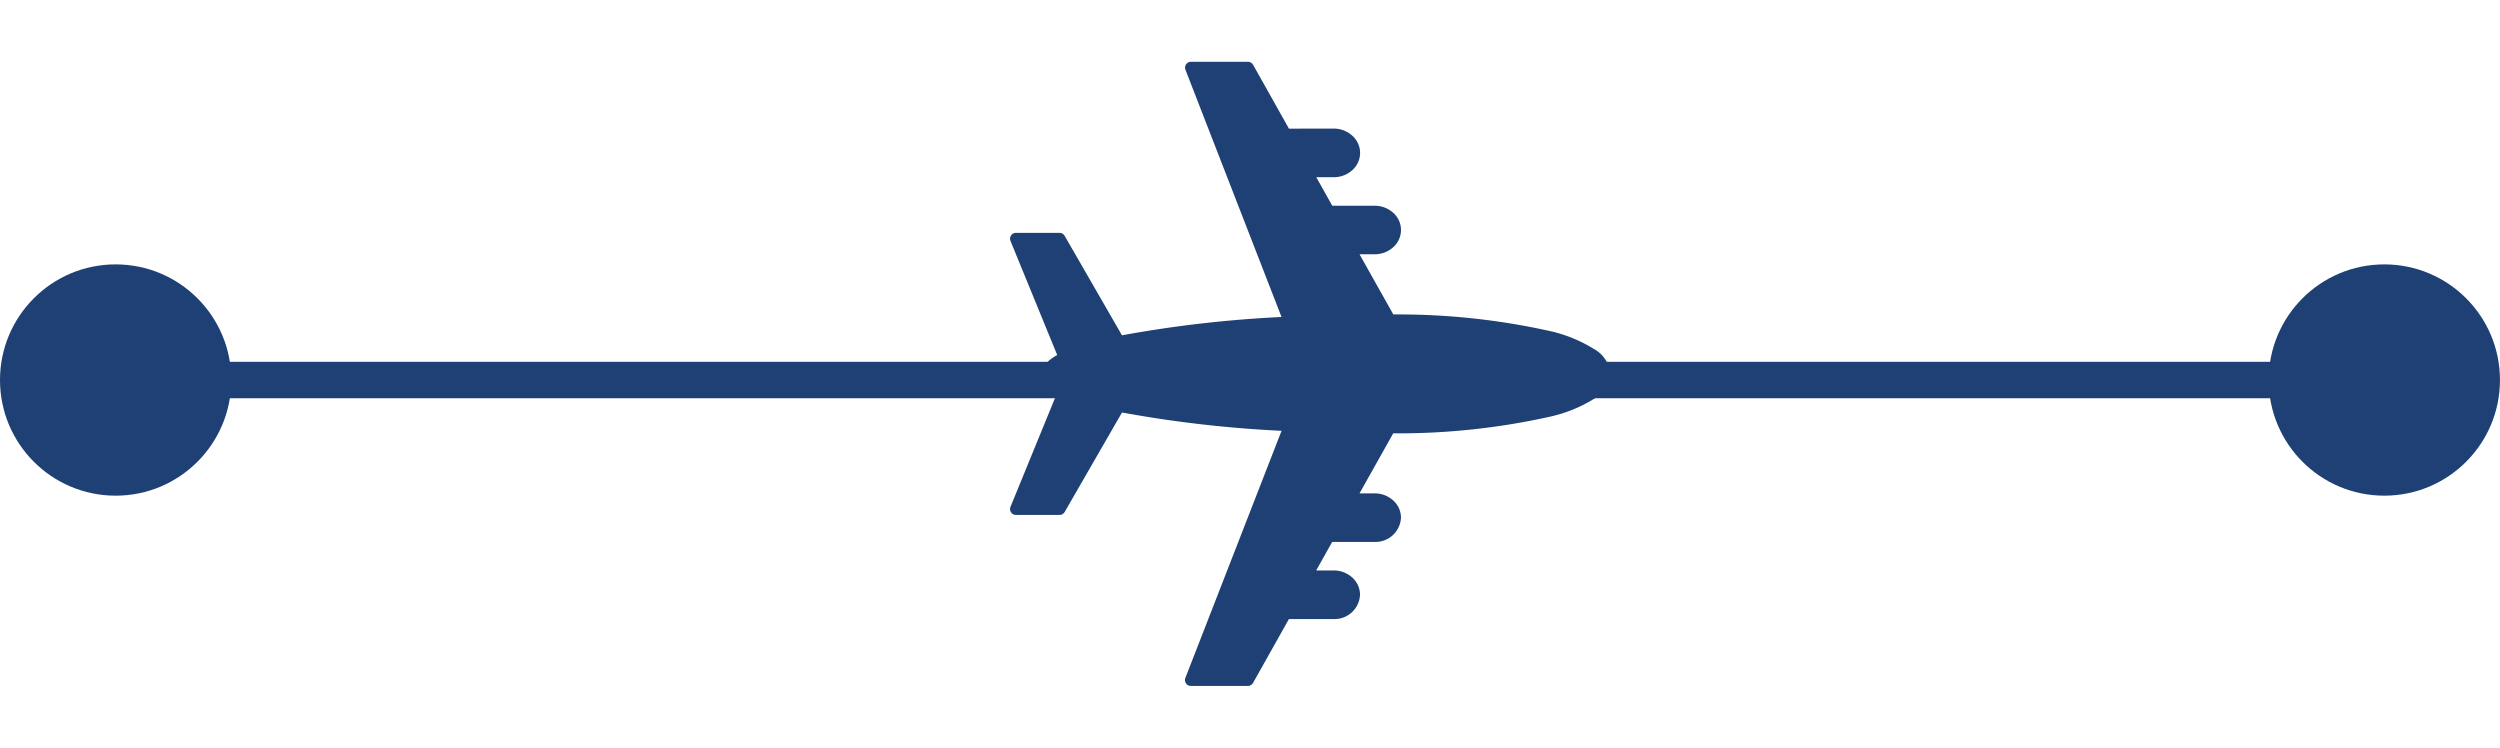
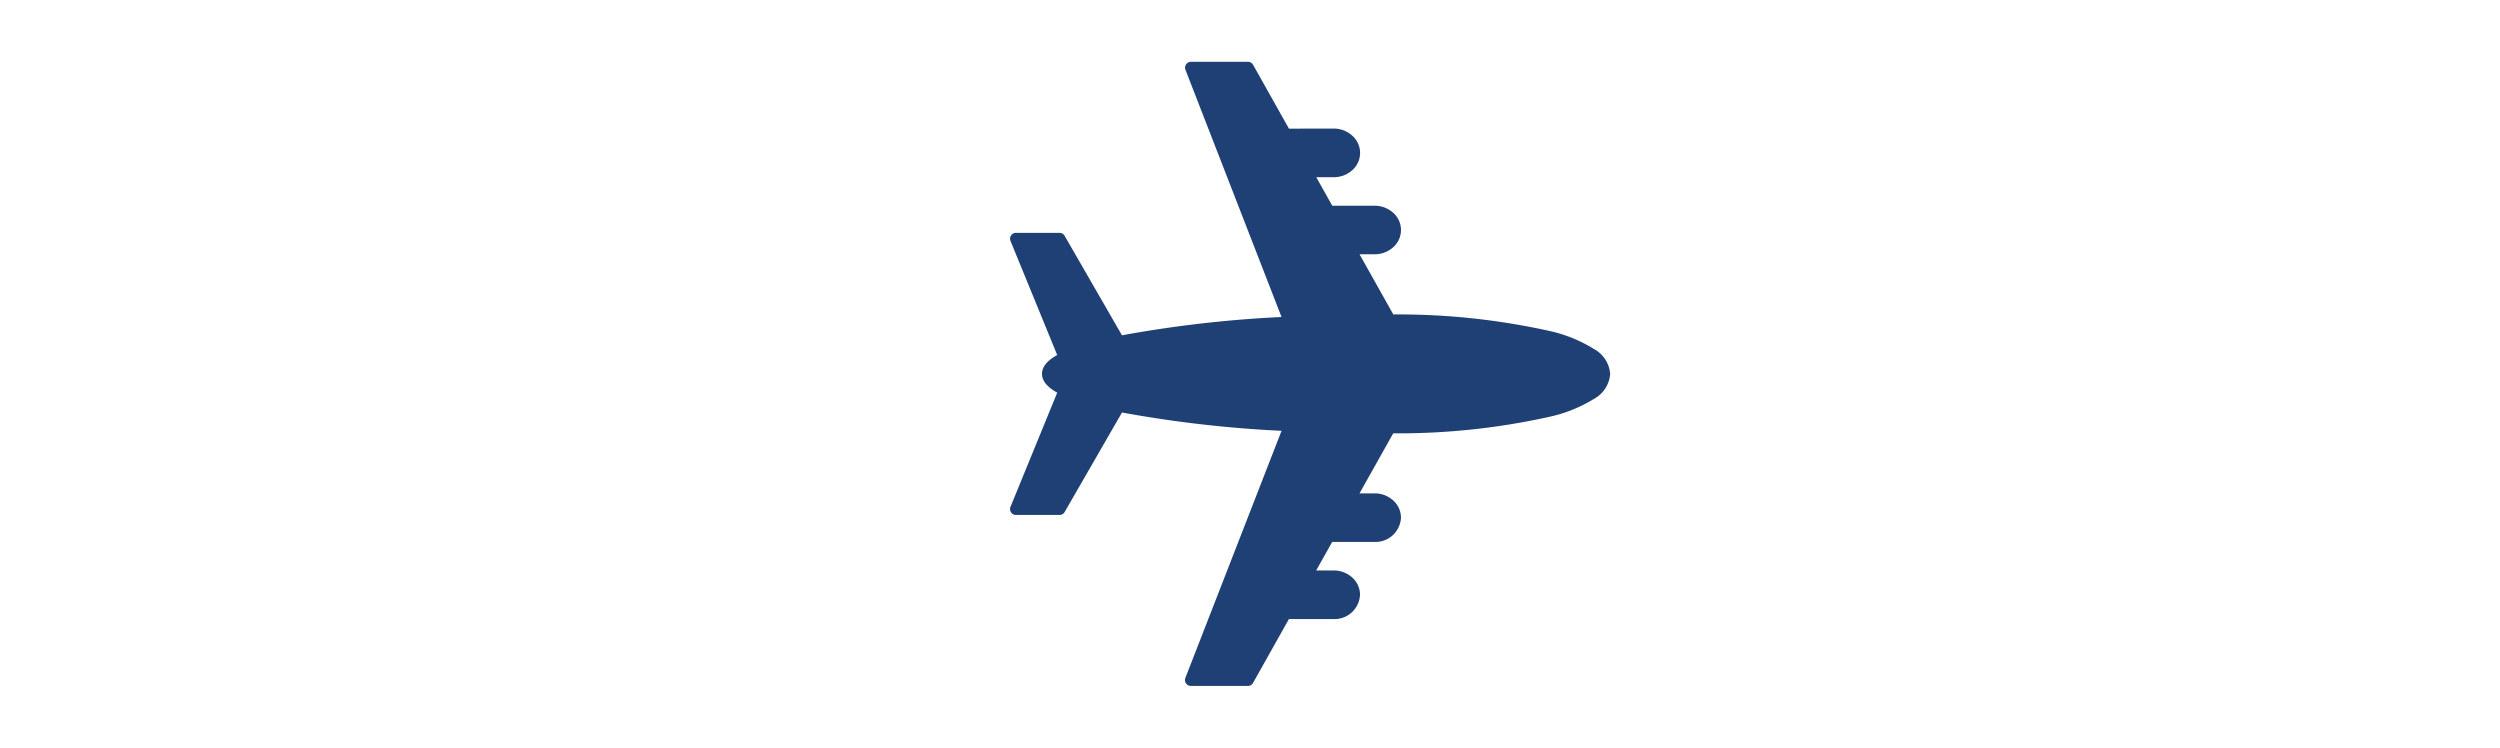
<svg xmlns="http://www.w3.org/2000/svg" width="68.594" height="20.516" viewBox="0 0 68.594 20.516">
  <g id="Group_79239" data-name="Group 79239" transform="translate(0 0)">
-     <path id="Path_453390" data-name="Path 453390" d="M0,0H62.247" transform="translate(3.173 10.427)" fill="none" stroke="#1F4074" stroke-width="1" />
-     <circle id="Ellipse_2" data-name="Ellipse 2" cx="3.173" cy="3.173" r="3.173" transform="translate(0 7.254)" fill="#1F4074" />
-     <circle id="Ellipse_3" data-name="Ellipse 3" cx="3.173" cy="3.173" r="3.173" transform="translate(62.247 7.254)" fill="#1F4074" />
    <g id="plane" transform="translate(34.196 0) rotate(45)">
      <path id="Path_1" data-name="Path 1" d="M5.406,14.507a.161.161,0,0,1-.149-.1l-1.308-3.12c-.309.088-.525.065-.66-.07s-.158-.352-.07-.66L.1,9.25a.161.161,0,0,1-.052-.263l.846-.846A.162.162,0,0,1,1.05,8.1l3.043.818a32.962,32.962,0,0,1,2.74-3.451L.174,2.535a.161.161,0,0,1-.049-.262L1.231,1.167a.161.161,0,0,1,.158-.041l1.934.543L4.189.8A.758.758,0,0,1,4.682.577a.63.63,0,0,1,.675.675.757.757,0,0,1-.225.492l-.337.337.864.243.82-.82a.758.758,0,0,1,.492-.225.63.63,0,0,1,.675.675.758.758,0,0,1-.225.492l-.291.291,1.816.51h.008a19.137,19.137,0,0,1,3.4-2.74A3.886,3.886,0,0,1,13.514.027a.849.849,0,0,1,.8.169.849.849,0,0,1,.169.8,3.893,3.893,0,0,1-.485,1.161,19.141,19.141,0,0,1-2.74,3.4V5.56l.51,1.816.291-.291a.757.757,0,0,1,.492-.225.636.636,0,0,1,.493.183A.7.7,0,0,1,13,8.028l-.82.82.243.864.337-.337a.757.757,0,0,1,.492-.225.636.636,0,0,1,.493.183.7.7,0,0,1-.042.985l-.866.867.543,1.934a.162.162,0,0,1-.041.158l-1.107,1.107a.161.161,0,0,1-.262-.049L9.042,7.675a32.959,32.959,0,0,1-3.451,2.74l.818,3.043a.161.161,0,0,1-.042.156l-.846.846a.159.159,0,0,1-.114.048Z" transform="translate(0 0)" fill="#1F4074" />
    </g>
  </g>
</svg>